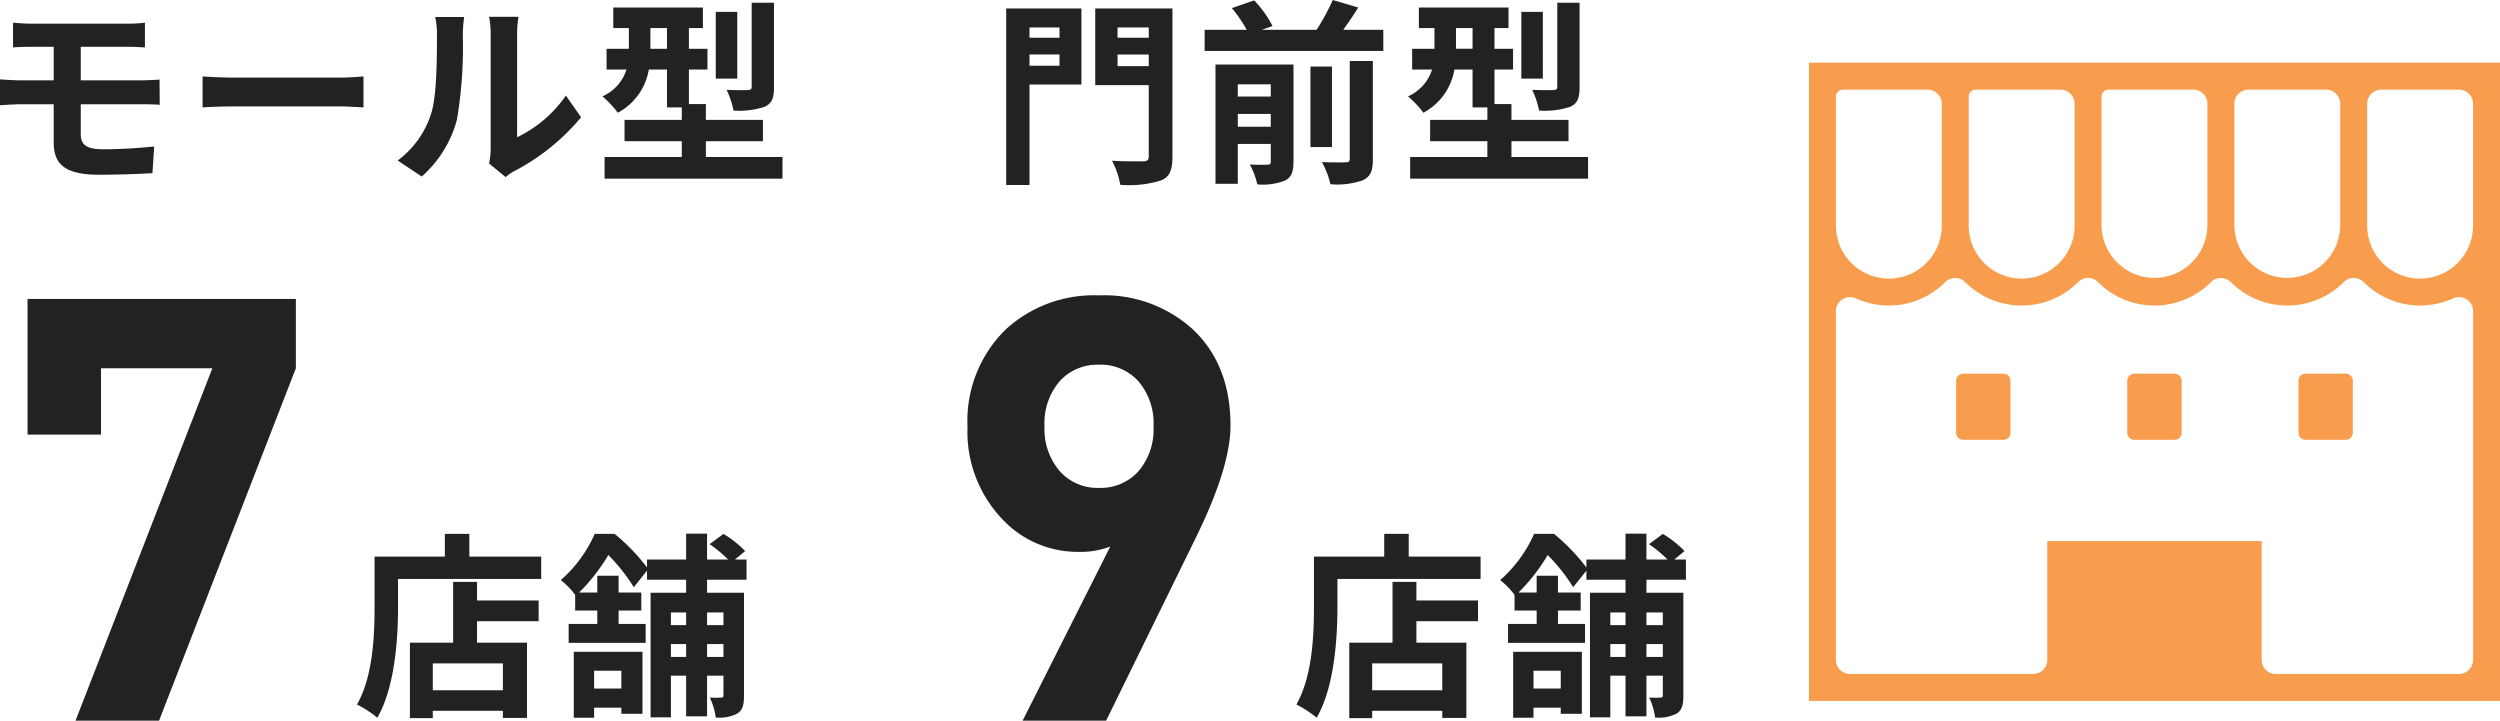
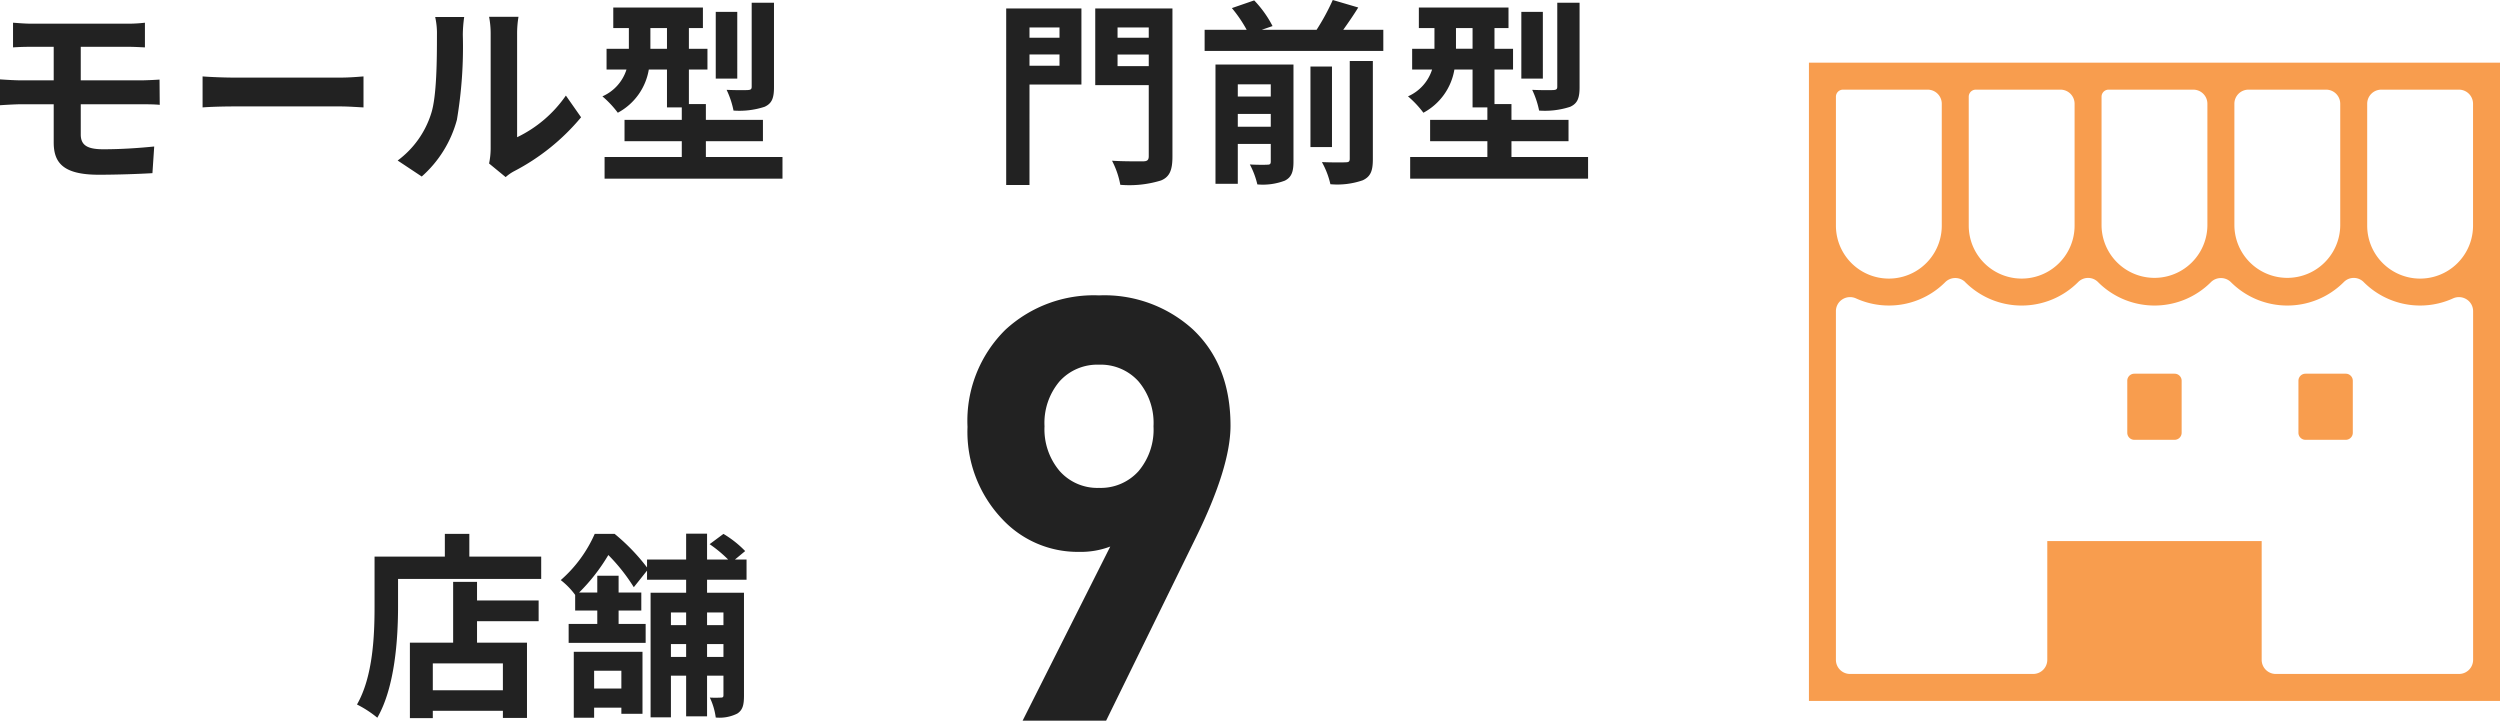
<svg xmlns="http://www.w3.org/2000/svg" width="253.232" height="73" viewBox="0 0 253.232 73">
  <g transform="translate(-75.344 -1657)">
-     <path d="M-37.76-14.7v2.5c.58-.04,1.22-.06,1.94-.06h2.18v3.4H-36.9c-.62,0-1.62-.06-2.18-.1v2.62c.6-.04,1.6-.1,2.18-.1h3.26v3.86c0,2.02.9,3.28,4.56,3.28,1.88,0,4.14-.08,5.44-.16l.18-2.7c-1.6.16-3.36.28-5.16.28-1.6,0-2.28-.4-2.28-1.5V-6.44h6.1c.44,0,1.34,0,1.9.06l-.02-2.56c-.52.04-1.52.08-1.94.08H-30.9v-3.4h4.7c.72,0,1.28.04,1.8.06v-2.5a14.915,14.915,0,0,1-1.8.1h-9.62C-36.54-14.6-37.18-14.66-37.76-14.7Zm19.2,5.44v3.14c.74-.06,2.08-.1,3.22-.1H-4.6c.84,0,1.86.08,2.34.1V-9.26c-.52.04-1.4.12-2.34.12H-15.34C-16.38-9.14-17.84-9.2-18.56-9.26ZM10.46-.44,12.14.94A4.273,4.273,0,0,1,13,.34a22.021,22.021,0,0,0,6.78-5.46l-1.54-2.2A12.665,12.665,0,0,1,13.3-3.1V-13.56a10.156,10.156,0,0,1,.14-1.74H10.46a8.867,8.867,0,0,1,.16,1.72V-1.92A7.611,7.611,0,0,1,10.46-.44ZM1.2-.74,3.64.88A11.727,11.727,0,0,0,7.2-4.86a44.128,44.128,0,0,0,.6-8.6,13.173,13.173,0,0,1,.14-1.82H5a7.59,7.59,0,0,1,.18,1.84c0,2.42-.02,6.2-.58,7.92A9.435,9.435,0,0,1,1.2-.74ZM39.32-16.72H37.06v8.5c0,.26-.1.32-.38.34-.3.02-1.26.02-2.16-.02a8.939,8.939,0,0,1,.7,2.1,8.238,8.238,0,0,0,3.14-.38c.76-.34.96-.9.96-2Zm-3.72.92H33.42v6.76H35.6Zm-8.8,3.74v-2.1h1.68v2.1ZM32.42-1.1V-2.7H38.2V-4.86H32.42v-1.6H30.7v-3.5h1.88v-2.1H30.7v-2.1h1.42v-2.08H23.04v2.08h1.58v2.1H22.36v2.1h2.02a4.419,4.419,0,0,1-2.44,2.72A10.229,10.229,0,0,1,23.5-5.58a6.1,6.1,0,0,0,3.14-4.38h1.84v3.84h1.5v1.26h-5.8V-2.7h5.8v1.6H22.16V1.1H40.18V-1.1Z" transform="translate(114.424 1674)" fill="#222" />
+     <path d="M-37.76-14.7v2.5c.58-.04,1.22-.06,1.94-.06h2.18v3.4H-36.9c-.62,0-1.62-.06-2.18-.1v2.62c.6-.04,1.6-.1,2.18-.1h3.26v3.86c0,2.02.9,3.28,4.56,3.28,1.88,0,4.14-.08,5.44-.16l.18-2.7c-1.6.16-3.36.28-5.16.28-1.6,0-2.28-.4-2.28-1.5V-6.44h6.1c.44,0,1.34,0,1.9.06l-.02-2.56c-.52.04-1.52.08-1.94.08H-30.9v-3.4h4.7c.72,0,1.28.04,1.8.06v-2.5a14.915,14.915,0,0,1-1.8.1h-9.62C-36.54-14.6-37.18-14.66-37.76-14.7m19.2,5.44v3.14c.74-.06,2.08-.1,3.22-.1H-4.6c.84,0,1.86.08,2.34.1V-9.26c-.52.04-1.4.12-2.34.12H-15.34C-16.38-9.14-17.84-9.2-18.56-9.26ZM10.46-.44,12.14.94A4.273,4.273,0,0,1,13,.34a22.021,22.021,0,0,0,6.78-5.46l-1.54-2.2A12.665,12.665,0,0,1,13.3-3.1V-13.56a10.156,10.156,0,0,1,.14-1.74H10.46a8.867,8.867,0,0,1,.16,1.72V-1.92A7.611,7.611,0,0,1,10.46-.44ZM1.2-.74,3.64.88A11.727,11.727,0,0,0,7.2-4.86a44.128,44.128,0,0,0,.6-8.6,13.173,13.173,0,0,1,.14-1.82H5a7.59,7.59,0,0,1,.18,1.84c0,2.42-.02,6.2-.58,7.92A9.435,9.435,0,0,1,1.2-.74ZM39.32-16.72H37.06v8.5c0,.26-.1.32-.38.34-.3.02-1.26.02-2.16-.02a8.939,8.939,0,0,1,.7,2.1,8.238,8.238,0,0,0,3.14-.38c.76-.34.96-.9.96-2Zm-3.72.92H33.42v6.76H35.6Zm-8.8,3.74v-2.1h1.68v2.1ZM32.42-1.1V-2.7H38.2V-4.86H32.42v-1.6H30.7v-3.5h1.88v-2.1H30.7v-2.1h1.42v-2.08H23.04v2.08h1.58v2.1H22.36v2.1h2.02a4.419,4.419,0,0,1-2.44,2.72A10.229,10.229,0,0,1,23.5-5.58a6.1,6.1,0,0,0,3.14-4.38h1.84v3.84h1.5v1.26h-5.8V-2.7h5.8v1.6H22.16V1.1H40.18V-1.1Z" transform="translate(114.424 1674)" fill="#222" />
    <path d="M-23.76-14.22v1.04H-26.8v-1.04Zm-3.04,3.88v-1.14h3.04v1.14Zm5.26-5.8h-7.62V1.74h2.36V-8.44h5.26Zm3.66,5.84v-1.18h3.16v1.18Zm3.16-3.92v1.04h-3.16v-1.04Zm2.4-1.92h-7.82v7.76h5.42v7.2c0,.38-.14.52-.56.52s-1.9.02-3.16-.06a8.622,8.622,0,0,1,.84,2.44,10.881,10.881,0,0,0,4.12-.44c.88-.36,1.16-1.06,1.16-2.42ZM-5.7-4.16v-1.3h3.34v1.3Zm3.34-4.3v1.24H-5.7V-8.46Zm2.3-2h-7.9V1.62H-5.7V-2.42h3.34V-.64c0,.24-.08.32-.32.32-.26.02-1.06.02-1.8-.02a8.225,8.225,0,0,1,.76,2.02A6.272,6.272,0,0,0-.94,1.3C-.26.96-.06.4-.06-.62ZM5.64-.92c0,.28-.1.36-.42.36-.34.02-1.38.02-2.4-.02a8.339,8.339,0,0,1,.86,2.24,7.848,7.848,0,0,0,3.28-.4C7.76.88,7.98.3,7.98-.88v-9.94H5.64Zm-1.8-9.34H1.66V-2.1H3.84Zm1.14-3.72c.5-.7,1.04-1.48,1.52-2.26L3.92-17a22.422,22.422,0,0,1-1.64,3.02H-3.28l1.1-.38a11.051,11.051,0,0,0-1.86-2.6l-2.26.78a13.412,13.412,0,0,1,1.5,2.2H-9.06v2.14H9.04v-2.14Zm23.94-2.74H26.66v8.5c0,.26-.1.32-.38.34-.3.02-1.26.02-2.16-.02a8.939,8.939,0,0,1,.7,2.1,8.238,8.238,0,0,0,3.14-.38c.76-.34.96-.9.96-2Zm-3.72.92H23.02v6.76H25.2Zm-8.8,3.74v-2.1h1.68v2.1ZM22.02-1.1V-2.7H27.8V-4.86H22.02v-1.6H20.3v-3.5h1.88v-2.1H20.3v-2.1h1.42v-2.08H12.64v2.08h1.58v2.1H11.96v2.1h2.02a4.419,4.419,0,0,1-2.44,2.72A10.229,10.229,0,0,1,13.1-5.58a6.1,6.1,0,0,0,3.14-4.38h1.84v3.84h1.5v1.26h-5.8V-2.7h5.8v1.6H11.76V1.1H29.78V-1.1Z" transform="translate(206.424 1674)" fill="#222" />
    <path d="M-5.14-1.08h-7.1V-3.8h7.1ZM-7.76-12.06h-2.42V-5.9h-4.38V1.74h2.32V1h7.1v.72H-2.7V-5.9H-7.76V-8.08h6.24v-2.1H-7.76Zm-.78-2.56v-2.3h-2.48v2.3h-7.12v5.04c0,2.88-.14,7.08-1.78,9.94A11.047,11.047,0,0,1-17.86,1.7c1.8-3.12,2.1-8.06,2.1-11.28v-2.78h14.5v-2.26ZM6.86-3.06v1.8H4.1v-1.8ZM2.04,1.7H4.1V.68H6.86V1.3H9V-4.98H2.04ZM17.2-8.96v1.28H15.54V-8.96Zm-1.66,4.5v-1.3H17.2v1.3Zm-3.66,0v-1.3h1.54v1.3Zm1.54-4.5v1.28H11.88V-8.96Zm6.12-3.32v-2.04H18.36l1.04-.86a10.56,10.56,0,0,0-2.2-1.74l-1.4,1.04a13.2,13.2,0,0,1,1.88,1.56H15.54v-2.62H13.42v2.62H9.46v.8a20.06,20.06,0,0,0-3.28-3.4H4.16A13.353,13.353,0,0,1,.72-12.24a7.44,7.44,0,0,1,1.46,1.5v1.58H4.42V-7.8H1.52v1.92h7.8V-7.8H6.58V-9.16h2.3v-1.82H6.58v-1.7H4.42v1.7H2.58a18.933,18.933,0,0,0,2.96-3.8,18.507,18.507,0,0,1,2.58,3.26L9.46-13.2v.92h3.96v1.32H9.82V1.66h2.06V-2.56h1.54V1.56h2.12V-2.56H17.2V-.58c0,.18-.06.24-.24.24a10.358,10.358,0,0,1-1.14,0,6.7,6.7,0,0,1,.6,2.02,4.014,4.014,0,0,0,2.18-.4c.56-.36.68-.9.68-1.82V-10.96H15.54v-1.32Z" transform="translate(131.424 1728)" fill="#222" />
-     <path d="M13.89-35.7.03,0H-8.43L5.43-35.7H-5.85v6.72h-7.44V-42.72H13.89Z" transform="translate(91.424 1730)" fill="#222" />
-     <path d="M-5.14-1.08h-7.1V-3.8h7.1ZM-7.76-12.06h-2.42V-5.9h-4.38V1.74h2.32V1h7.1v.72H-2.7V-5.9H-7.76V-8.08h6.24v-2.1H-7.76Zm-.78-2.56v-2.3h-2.48v2.3h-7.12v5.04c0,2.88-.14,7.08-1.78,9.94A11.047,11.047,0,0,1-17.86,1.7c1.8-3.12,2.1-8.06,2.1-11.28v-2.78h14.5v-2.26ZM6.86-3.06v1.8H4.1v-1.8ZM2.04,1.7H4.1V.68H6.86V1.3H9V-4.98H2.04ZM17.2-8.96v1.28H15.54V-8.96Zm-1.66,4.5v-1.3H17.2v1.3Zm-3.66,0v-1.3h1.54v1.3Zm1.54-4.5v1.28H11.88V-8.96Zm6.12-3.32v-2.04H18.36l1.04-.86a10.56,10.56,0,0,0-2.2-1.74l-1.4,1.04a13.2,13.2,0,0,1,1.88,1.56H15.54v-2.62H13.42v2.62H9.46v.8a20.06,20.06,0,0,0-3.28-3.4H4.16A13.353,13.353,0,0,1,.72-12.24a7.44,7.44,0,0,1,1.46,1.5v1.58H4.42V-7.8H1.52v1.92h7.8V-7.8H6.58V-9.16h2.3v-1.82H6.58v-1.7H4.42v1.7H2.58a18.933,18.933,0,0,0,2.96-3.8,18.507,18.507,0,0,1,2.58,3.26L9.46-13.2v.92h3.96v1.32H9.82V1.66h2.06V-2.56h1.54V1.56h2.12V-2.56H17.2V-.58c0,.18-.06.24-.24.24a10.358,10.358,0,0,1-1.14,0,6.7,6.7,0,0,1,.6,2.02,4.014,4.014,0,0,0,2.18-.4c.56-.36.68-.9.68-1.82V-10.96H15.54v-1.32Z" transform="translate(226.576 1728)" fill="#222" />
    <path d="M13.41-29.88q0,4.2-3.54,11.4L.81,0H-7.65L1.23-17.64a8.392,8.392,0,0,1-3.18.54,10.446,10.446,0,0,1-7.8-3.36,12.823,12.823,0,0,1-3.48-9.3A12.954,12.954,0,0,1-9.39-39.6,13.194,13.194,0,0,1,.09-43.08a13.328,13.328,0,0,1,9.48,3.42Q13.41-36.06,13.41-29.88Zm-7.8.06a6.515,6.515,0,0,0-1.53-4.56A5.145,5.145,0,0,0,.09-36.06,5.145,5.145,0,0,0-3.9-34.38a6.515,6.515,0,0,0-1.53,4.56A6.539,6.539,0,0,0-3.9-25.29,5.1,5.1,0,0,0,.09-23.58a5.145,5.145,0,0,0,3.99-1.68A6.515,6.515,0,0,0,5.61-29.82Z" transform="translate(186.576 1730)" fill="#222" />
    <path d="M0,0V64.651H70V0ZM56.548,4.161a1.43,1.43,0,0,1,1.429-1.429H65.84a1.43,1.43,0,0,1,1.429,1.429V16.51a5.36,5.36,0,0,1-10.721,0Zm-13.453,0a1.43,1.43,0,0,1,1.429-1.429h7.864a1.43,1.43,0,0,1,1.429,1.429V16.509a5.361,5.361,0,0,1-10.721,0ZM29.64,3.446a.714.714,0,0,1,.714-.714h8.578a1.43,1.43,0,0,1,1.429,1.429V16.509a5.361,5.361,0,0,1-10.721,0Zm-13.453,0a.715.715,0,0,1,.714-.714H25.48a1.43,1.43,0,0,1,1.429,1.429V16.509a5.36,5.36,0,0,1-10.721,0Zm-.369,18.771a8.076,8.076,0,0,0,11.457,0,1.4,1.4,0,0,1,1-.414h0a1.4,1.4,0,0,1,1,.413,8.077,8.077,0,0,0,11.458,0,1.443,1.443,0,0,1,1.995,0,8.077,8.077,0,0,0,11.458,0,1.4,1.4,0,0,1,1-.413h0a1.4,1.4,0,0,1,1,.414,8.06,8.06,0,0,0,9.051,1.662,1.448,1.448,0,0,1,1.389.1,1.412,1.412,0,0,1,.65,1.194V60.489a1.43,1.43,0,0,1-1.429,1.429H47.289a1.43,1.43,0,0,1-1.429-1.429V48.459H24.143V60.489a1.43,1.43,0,0,1-1.429,1.429H4.162a1.43,1.43,0,0,1-1.429-1.429V25.172a1.413,1.413,0,0,1,.649-1.194,1.448,1.448,0,0,1,1.389-.1,8.057,8.057,0,0,0,9.051-1.663,1.444,1.444,0,0,1,2,0M2.734,3.446a.715.715,0,0,1,.714-.714h8.579a1.43,1.43,0,0,1,1.429,1.429V16.509a5.361,5.361,0,0,1-10.722,0Z" transform="translate(258.576 1663.349)" fill="#f89d4e" />
-     <path d="M20.874,44.819v5.269a.714.714,0,0,0,.714.714h4.079a.714.714,0,0,0,.714-.714V44.819a.715.715,0,0,0-.714-.714H21.588a.715.715,0,0,0-.714.714" transform="translate(252.611 1650.748)" fill="#f89d4e" />
    <path d="M69.418,44.819v5.269a.714.714,0,0,0,.714.714h4.079a.714.714,0,0,0,.714-.714V44.819a.715.715,0,0,0-.714-.714H70.132a.715.715,0,0,0-.714.714" transform="translate(238.741 1650.748)" fill="#f89d4e" />
    <path d="M45.145,44.819v5.269a.714.714,0,0,0,.714.714h4.079a.714.714,0,0,0,.714-.714V44.819a.715.715,0,0,0-.714-.714h-4.08a.715.715,0,0,0-.714.714" transform="translate(245.677 1650.748)" fill="#f89d4e" />
    <path d="M0,0H70V64.651H0Z" transform="translate(258.576 1663.349)" fill="none" />
  </g>
</svg>